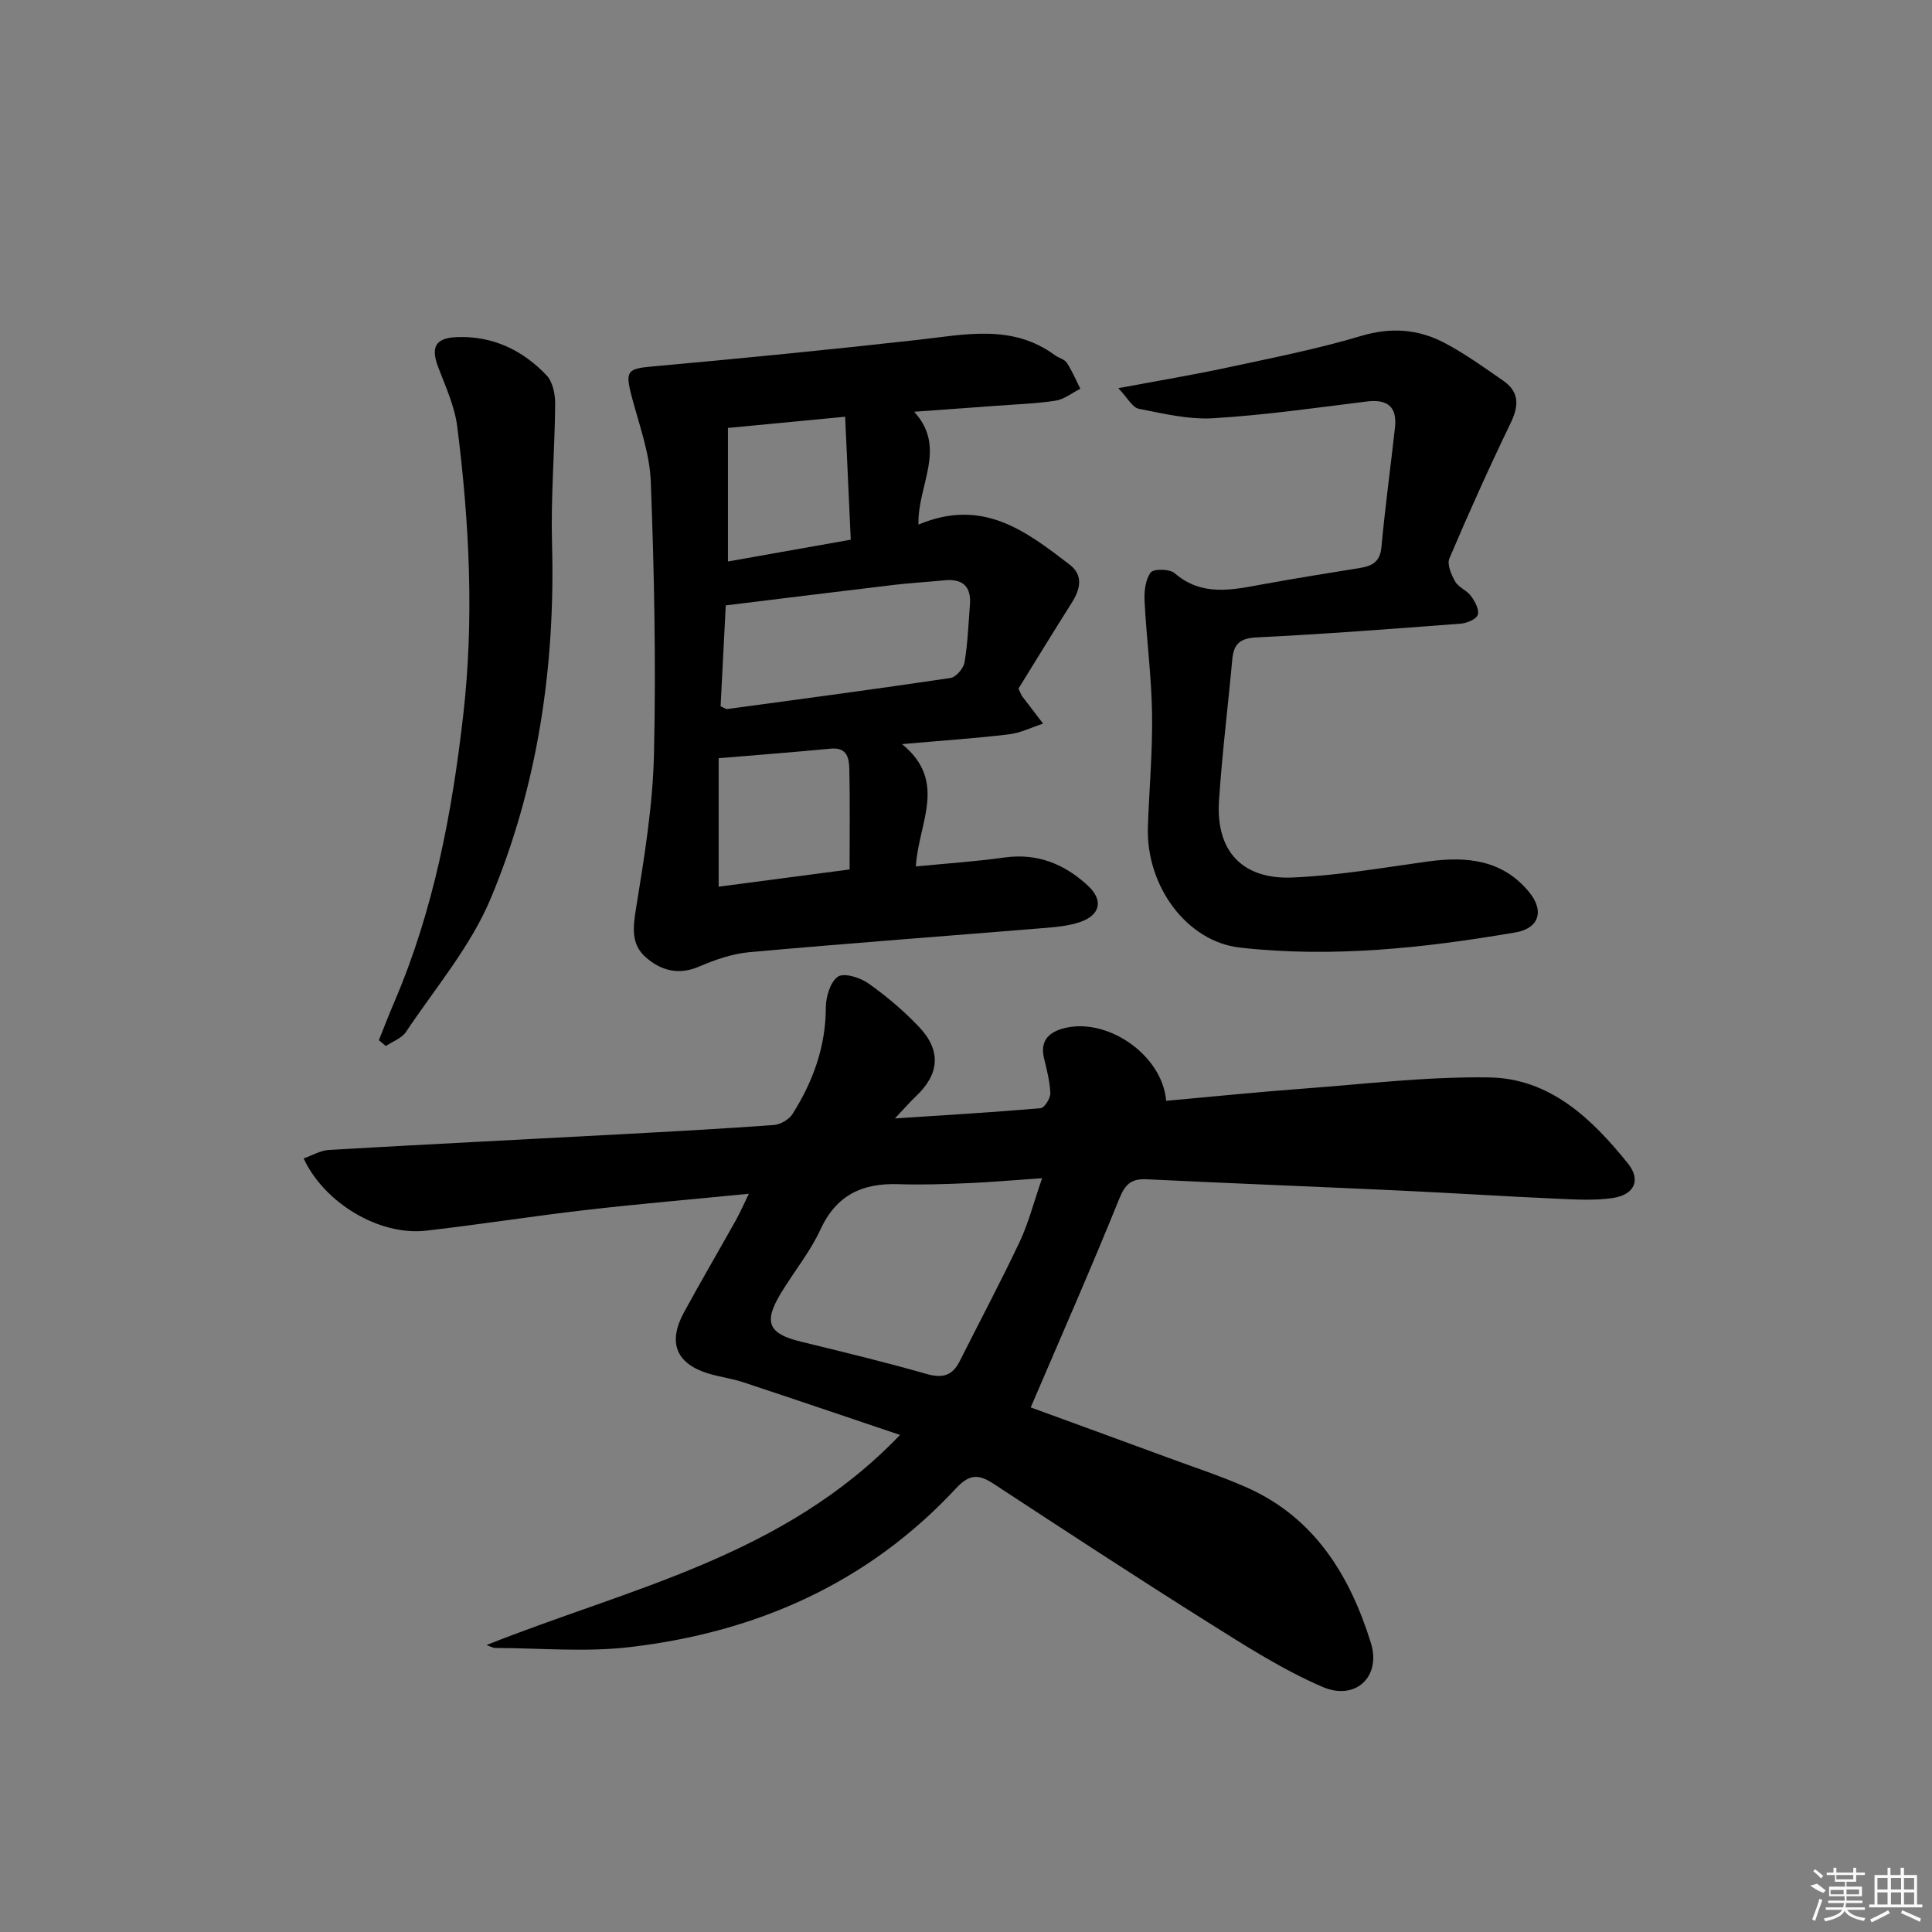
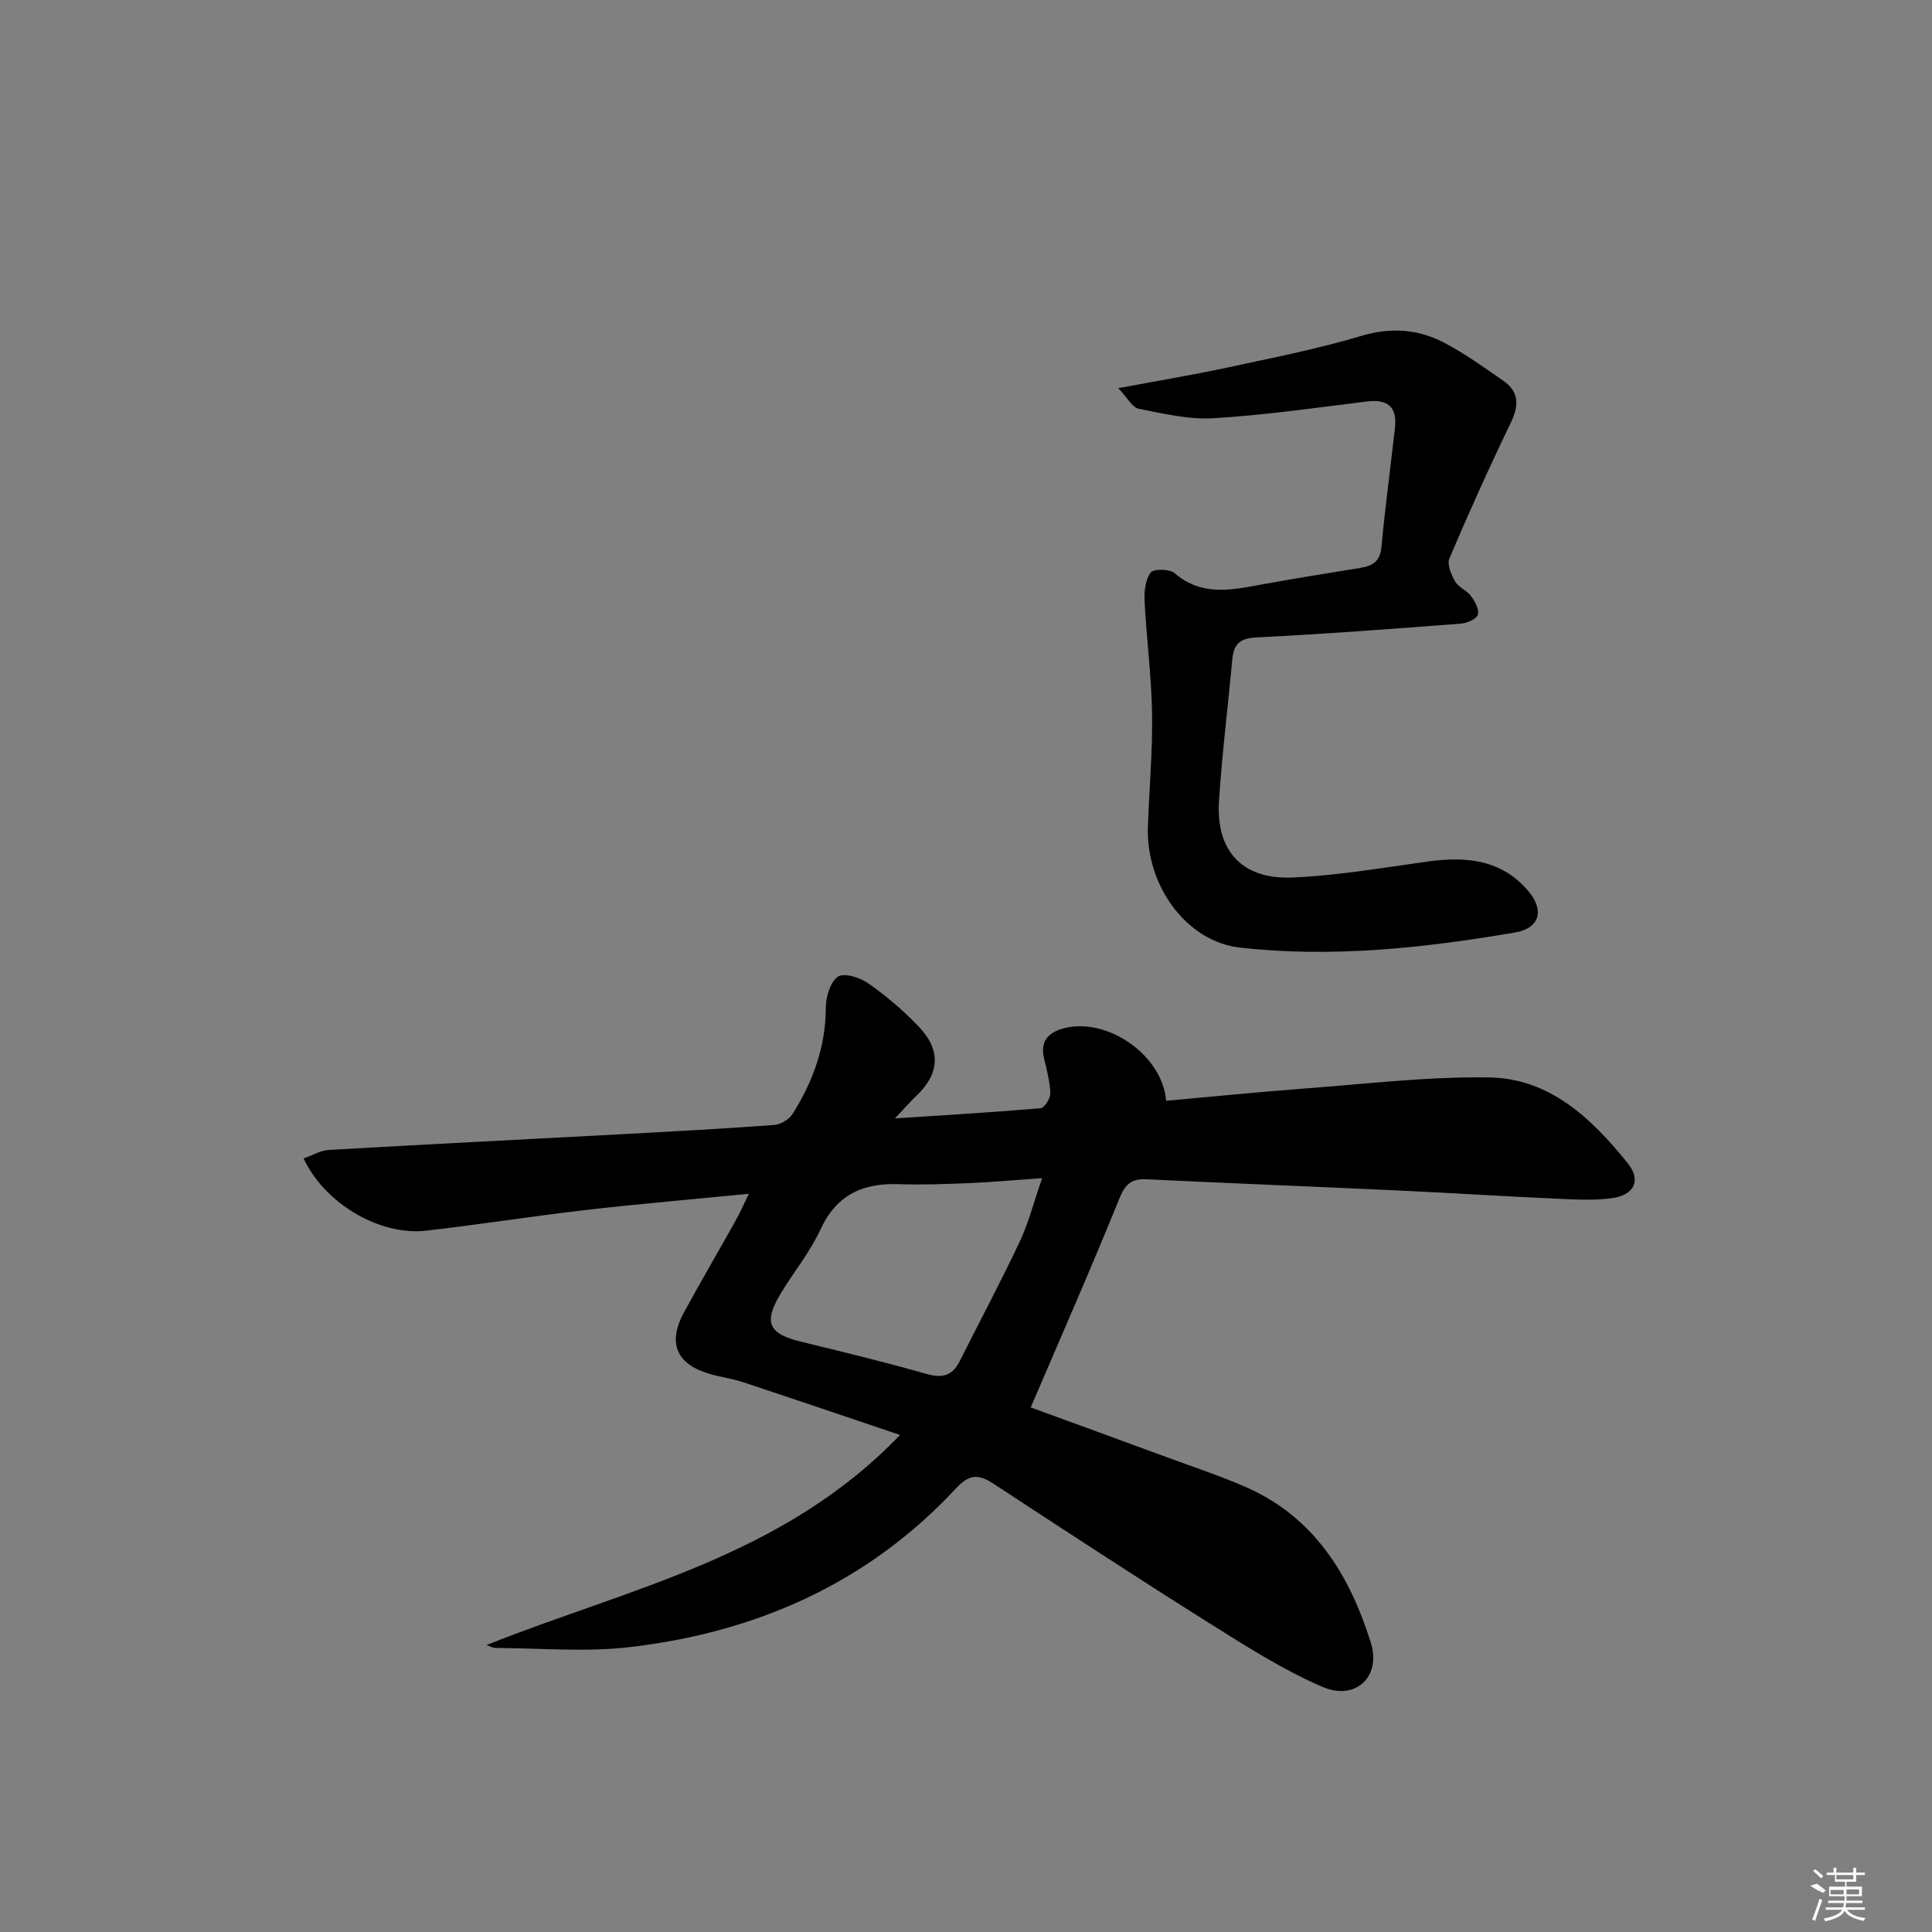
<svg xmlns="http://www.w3.org/2000/svg" enable-background="new 0 0 400 400" viewBox="0 0 400 400">
  <rect x="0" y="0" width="400" height="400" fill="#808080" stroke="none" />
  <path d="m100.73 340.59c29.56-11.8 61.43-18.25 85.61-43.5-11.34-3.82-21.9-7.42-32.49-10.92-2.35-.78-4.86-1.08-7.23-1.81-6.66-2.05-8.41-6.42-4.99-12.69 3.5-6.42 7.2-12.74 10.77-19.12.86-1.55 1.57-3.19 2.64-5.39-11.72 1.15-22.77 2.09-33.78 3.36-11.05 1.27-22.05 3.03-33.1 4.28-9.54 1.08-20.96-5.63-25.3-14.96 1.79-.62 3.49-1.66 5.25-1.76 19.92-1.15 39.85-2.14 59.77-3.21 10.78-.58 21.57-1.16 32.33-1.95 1.37-.1 3.15-1.13 3.87-2.27 4.24-6.71 6.88-13.93 6.9-22.06.01-2.22.92-5.29 2.5-6.38 1.24-.86 4.57.17 6.27 1.36 3.77 2.67 7.38 5.71 10.55 9.07 4.63 4.9 4.19 9.77-.68 14.35-1.18 1.11-2.23 2.34-4.34 4.57 10.91-.72 20.56-1.28 30.18-2.12.79-.07 2.03-2.05 2-3.11-.09-2.45-.75-4.89-1.32-7.3-.77-3.27.74-5.12 3.67-6.01 8.98-2.73 20.82 5.18 21.63 14.89 9.37-.84 18.74-1.8 28.13-2.5 12.92-.96 25.86-2.54 38.77-2.34 12.56.2 21.26 8.55 28.7 17.81 2.75 3.42 1.37 6.47-3.09 7.15-3.85.58-7.87.31-11.8.14-10.79-.48-21.57-1.18-32.37-1.68-17.44-.81-34.9-1.49-52.34-2.33-3.12-.15-4.44.9-5.68 3.96-5.83 14.43-12.12 28.68-18.36 43.27 8.68 3.17 18.62 6.79 28.55 10.45 5.45 2.01 11 3.82 16.3 6.18 14 6.26 21.27 18.29 25.57 32.11 2.19 7.05-3.21 12.04-9.96 9.14-8.29-3.56-16.02-8.53-23.7-13.35-14.92-9.38-29.68-19.04-44.42-28.7-3.11-2.04-5-2.1-7.84.96-18.23 19.61-41.32 29.78-67.54 32.84-9.15 1.07-18.53.2-27.8.17-.62-.03-1.22-.4-1.83-.6zm115.03-96.66c-6.09.42-10.7.84-15.31 1.03-4.81.2-9.64.37-14.45.21-7.41-.25-12.82 2.21-16.12 9.36-2.13 4.63-5.46 8.7-8.13 13.09-3.74 6.14-2.72 8.5 4.05 10.15 8.68 2.12 17.37 4.22 25.95 6.67 3.28.94 5.39.47 6.93-2.59 4.16-8.28 8.52-16.46 12.47-24.83 1.79-3.81 2.84-7.99 4.61-13.09z" />
-   <path d="m190.16 108.61c13.35-5.62 22.3 1.42 31.24 8.24 2.97 2.27 2.28 5.13.47 7.99-3.8 6-7.5 12.06-11.01 17.73.49 1.02.59 1.35.78 1.6 1.43 1.89 2.88 3.77 4.32 5.65-2.36.77-4.68 1.93-7.1 2.22-6.91.83-13.87 1.29-22.1 2.02 9.55 7.81 3.34 16.37 2.86 25.33 6.27-.62 12.37-1.02 18.41-1.86 6.8-.94 12.42 1.4 17.21 5.84 3.29 3.05 2.54 6.12-1.66 7.54-2.16.73-4.52.99-6.81 1.18-20.52 1.68-41.04 3.2-61.55 5.04-3.56.32-7.15 1.55-10.46 2.98-4.29 1.85-7.95.83-11.08-1.93-3.04-2.68-2.64-6.15-2-10.09 1.72-10.6 3.48-21.31 3.72-32.01.43-18.78.05-37.6-.66-56.38-.23-5.97-2.47-11.9-4-17.79-1.33-5.14-.81-5.57 4.34-6.04 18.35-1.66 36.68-3.46 54.99-5.51 9.75-1.09 19.48-3.33 28.32 3.17.79.58 1.99.84 2.48 1.58 1.11 1.68 1.89 3.57 2.8 5.38-1.7.85-3.32 2.18-5.11 2.46-4.09.63-8.26.76-12.41 1.07-5.3.4-10.59.77-16.89 1.23 6.9 7.51.66 15.15.9 23.36zm-40.97 37.62c.8.34 1.11.61 1.38.57 15.41-2.09 30.83-4.14 46.21-6.43 1.14-.17 2.7-1.97 2.91-3.21.67-3.9.8-7.9 1.12-11.87.32-3.87-1.48-5.53-5.32-5.14-3.46.35-6.93.53-10.38.94-11.61 1.38-23.21 2.83-34.85 4.25-.38 7.31-.73 14.19-1.07 20.89zm-.4 10.75v26.6c9.48-1.25 18.22-2.4 27.11-3.57 0-7.32.09-13.96-.05-20.59-.05-2.31-.34-4.75-3.85-4.42-7.55.72-15.1 1.3-23.21 1.98zm1.92-40.73c8.56-1.52 16.89-3 25.43-4.51-.41-8.99-.78-17.07-1.16-25.46-8.5.81-16.34 1.56-24.27 2.32z" />
  <path d="m231.53 80.37c8.46-1.59 15.62-2.77 22.71-4.3 9.24-1.99 18.54-3.82 27.58-6.52 6.2-1.85 11.85-1.41 17.29 1.46 4.24 2.24 8.18 5.08 12.14 7.83 3.34 2.32 3.23 5.18 1.52 8.73-4.46 9.24-8.68 18.61-12.69 28.05-.52 1.23.39 3.38 1.2 4.78.7 1.22 2.42 1.83 3.28 3.01.81 1.11 1.74 2.81 1.4 3.87-.29.92-2.25 1.74-3.53 1.84-14.09 1.07-28.18 2.16-42.3 2.85-3.47.17-4.71 1.42-5 4.56-.89 9.76-2.11 19.49-2.75 29.26-.68 10.32 4.74 16.32 15.17 15.89 9.42-.39 18.8-2.04 28.17-3.33 7.98-1.09 15.36-.34 20.84 6.31 3.25 3.94 2.08 7.55-2.81 8.39-18.88 3.22-37.88 5.29-57.04 3.14-10.94-1.23-19.48-12.68-19.05-25.05.27-7.81.99-15.63.86-23.44-.12-7.76-1.16-15.51-1.55-23.28-.1-1.99.17-4.41 1.27-5.89.6-.8 3.92-.76 4.95.14 5.69 4.9 11.92 3.46 18.25 2.3 6.7-1.22 13.42-2.29 20.14-3.38 2.52-.41 4.15-1.28 4.43-4.3.76-8.25 1.88-16.47 2.8-24.7.49-4.41-1.54-6-5.89-5.46-10.55 1.31-21.1 2.82-31.69 3.46-5.12.31-10.39-.96-15.5-1.97-1.3-.28-2.27-2.24-4.2-4.25z" />
-   <path d="m78.44 215.36c1.08-2.69 2.12-5.39 3.26-8.05 8.11-18.96 11.89-38.97 14.21-59.3 2.28-19.93 1.26-39.85-1.24-59.68-.53-4.18-2.39-8.24-3.92-12.24-1.58-4.13-.7-6.1 3.76-6.29 7.39-.32 13.67 2.65 18.66 7.92 1.28 1.35 1.79 3.93 1.77 5.93-.08 9.62-.92 19.25-.65 28.86.7 25.4-2.92 50.16-12.7 73.53-4.15 9.91-11.47 18.52-17.53 27.6-.88 1.32-2.76 1.97-4.17 2.93-.48-.42-.97-.81-1.45-1.21z" />
  <g fill="#fafafa">
    <path d="m374.8 390.4 1.4-.4c.7.5 1.3 1 1.8 1.4l-.5.5c-1.5-.6-2.1-1.1-2.7-1.5zm1 7.3-.6-.3c.5-1.4 1.1-2.8 1.5-4.3.2.1.4.2.6.3-.5 1.3-1 2.8-1.5 4.3zm-.4-10.3.4-.4c.4.3 1 .8 1.7 1.4l-.5.5c-.4-.5-1-1-1.6-1.5zm2.5.3h1.7v-1h.6v1h3.5v-1h.6v1h1.8v.5h-1.8v1.4h-2v1h3.2v2h-3.2v.9h3.3v.5h-3.4c0 .3-.1.6-.1.9h4v.5h-3.7c.7.9 1.9 1.5 3.8 1.7-.1.2-.2.4-.3.6-2.1-.4-3.5-1.1-4-2.1-.4 1-1.8 1.7-4 2.2-.1-.2-.2-.4-.3-.6 2.1-.4 3.4-1 3.8-1.8h-3.4v-.5h3.6c.1-.3.1-.6.2-.9h-3.3v-.5h3.4c0-.3 0-.6 0-.9h-3.2v-2h3.3v-1h-2.1v-1.4h-1.7v-.5zm1.1 3.5v1h2.7c0-.3 0-.4 0-.4 0-.1 0-.2 0-.2 0-.1 0-.2 0-.3h-2.7zm1.2-3v.9h3.5v-.9zm4.7 3h-2.6v.6.4h2.6z" />
-     <path d="m393.6 386.7h.6v1.5h2.7v6.1h1.1v.6h-11v-.6h1.1v-6.1h2.7v-1.5h.6v1.5h2.1v-1.5zm-2.7 8.8.4.6c-1.2.6-2.5 1.3-3.8 1.9-.1-.2-.2-.4-.3-.6 1.2-.6 2.5-1.2 3.7-1.9zm-2.2-6.7v2.4h2.1v-2.4zm0 3v2.5h2.1v-2.5zm2.8-3v2.4h2.1v-2.4zm0 3v2.5h2.1v-2.5zm6 6.1c-1.4-.7-2.7-1.3-3.9-1.8l.2-.6c1.5.6 2.7 1.2 3.9 1.7zm-1.2-9.1h-2.1v2.4h2.1zm-2.1 3v2.5h2.1v-2.5z" />
  </g>
</svg>